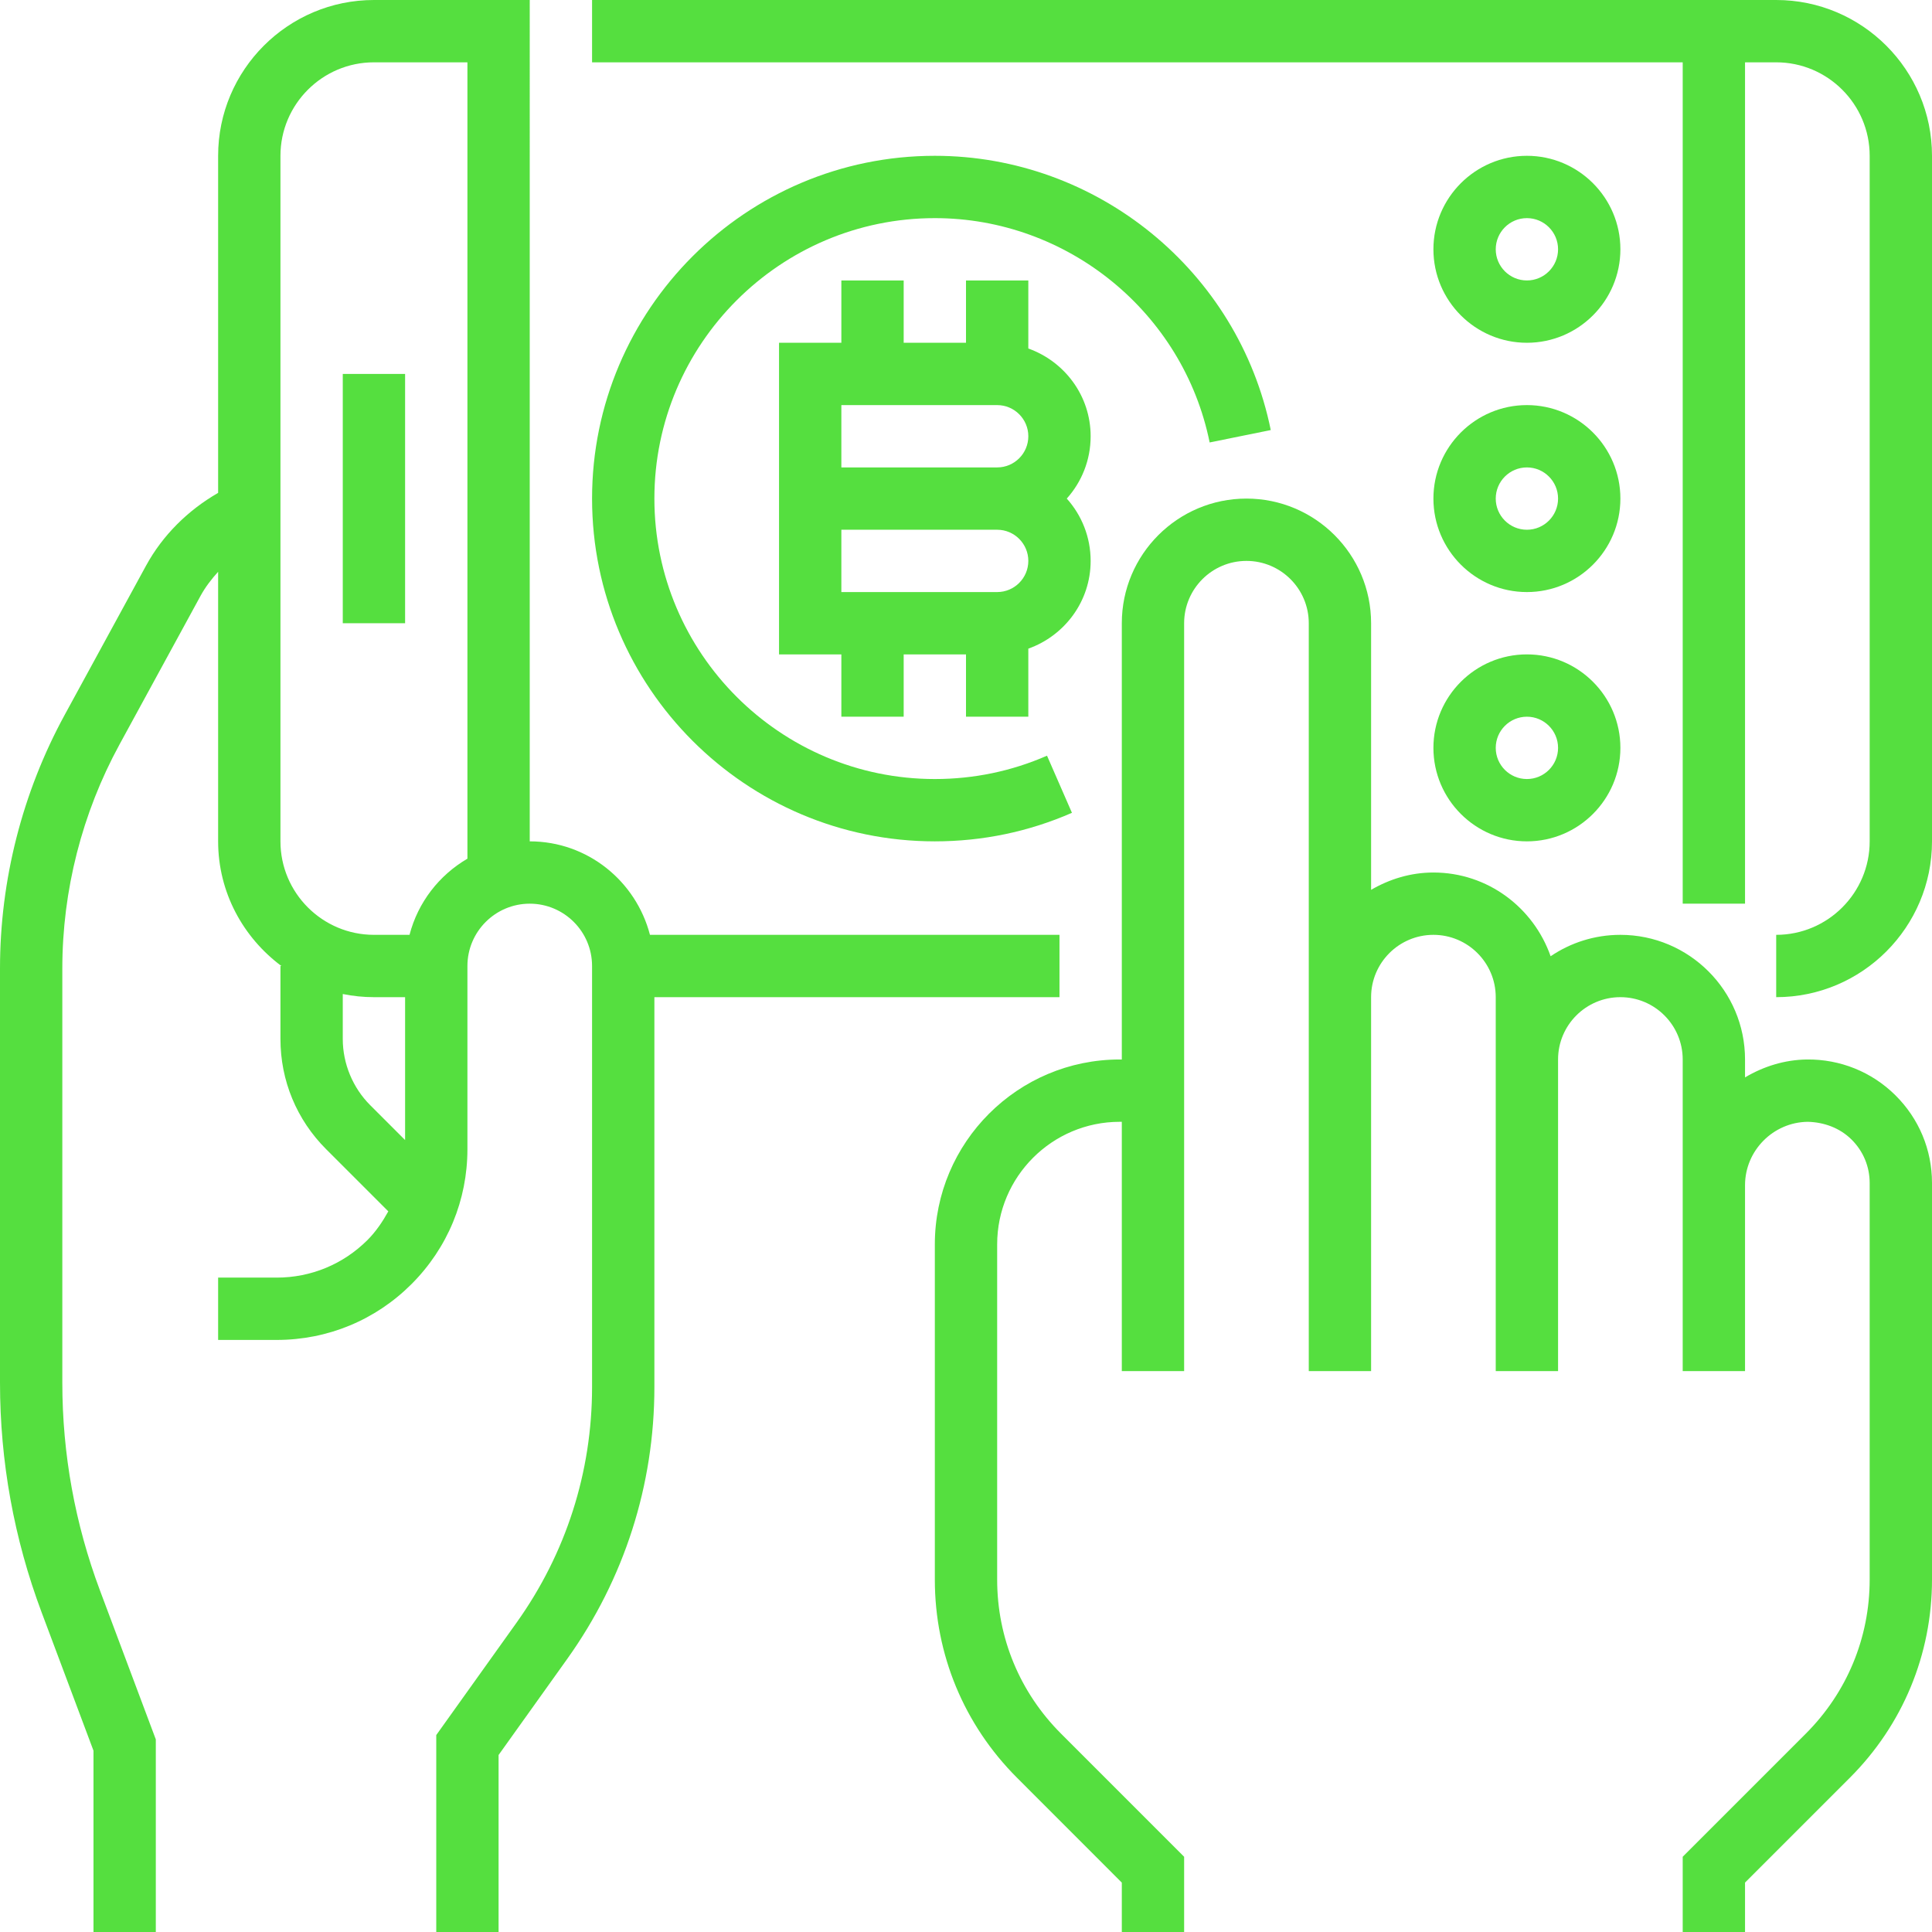
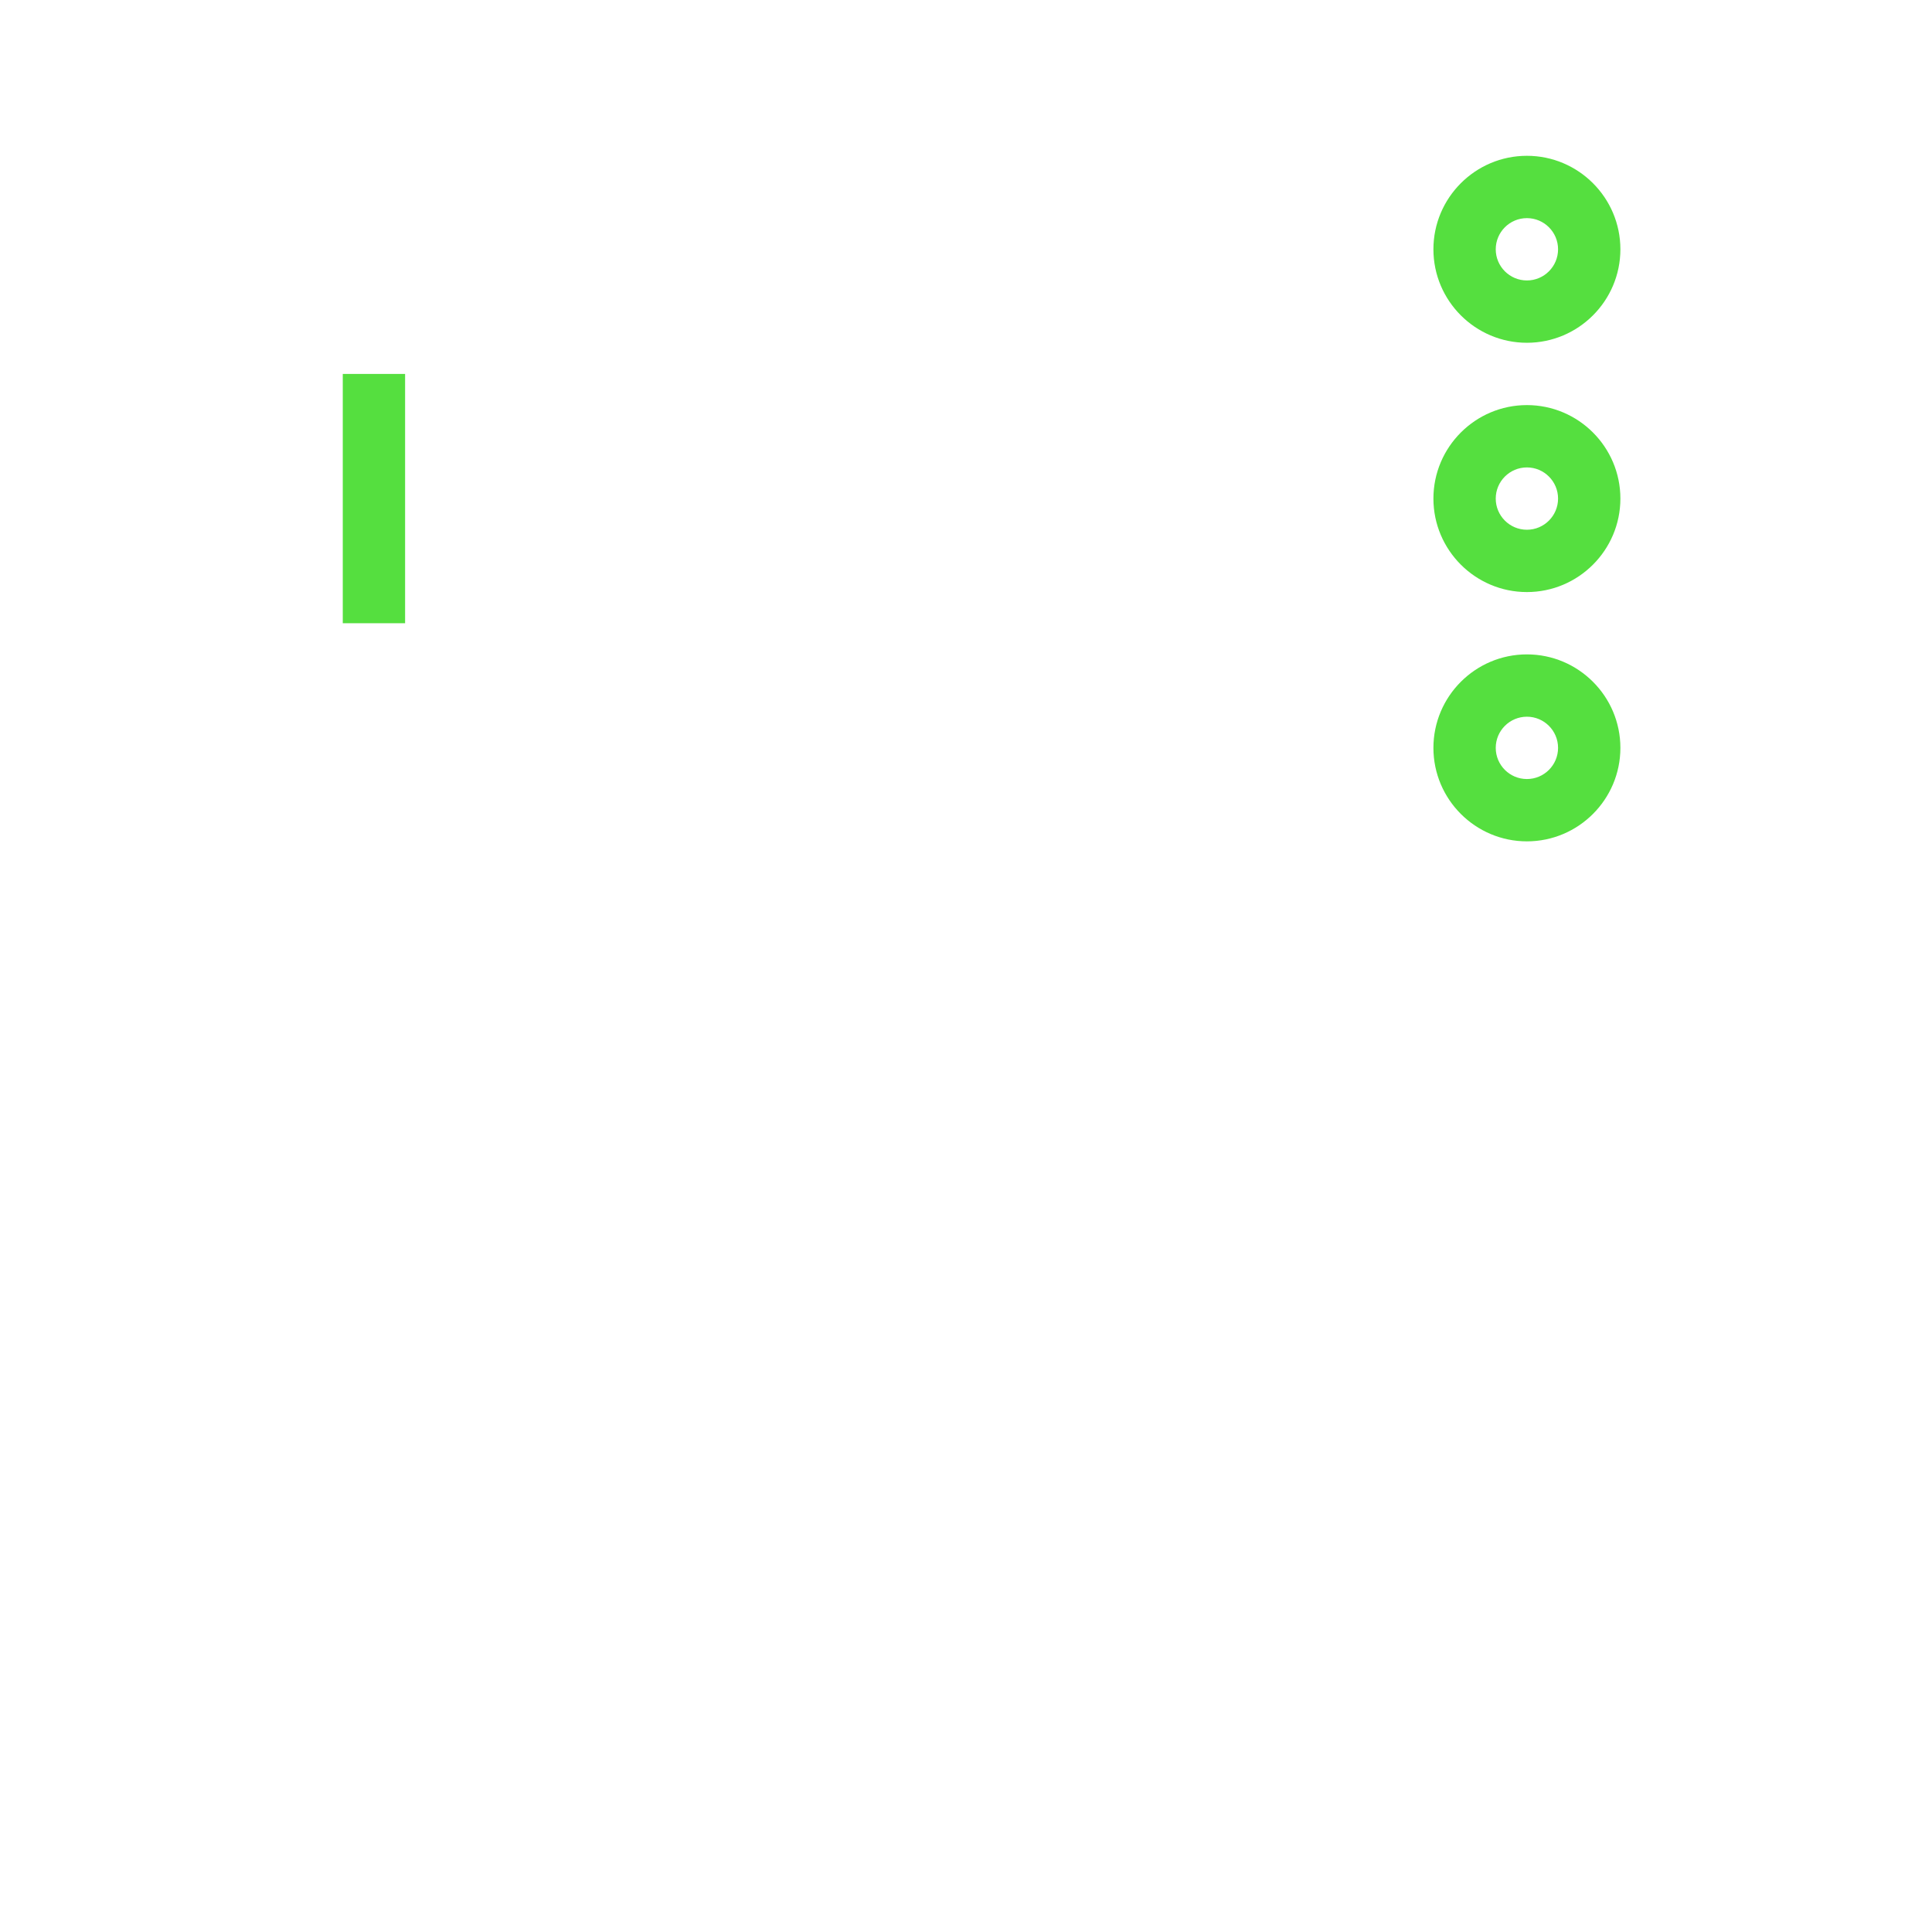
<svg xmlns="http://www.w3.org/2000/svg" fill="#55df3f" version="1.1" id="Capa_1" x="0px" y="0px" viewBox="0 0 496 496" style="enable-background:new 0 0 496 496;" xml:space="preserve">
  <g>
    <g>
      <g>
-         <path d="M272,240H166.864c-3.576-13.76-15.992-24-30.864-24V0H96C73.944,0,56,17.944,56,40v86.536     c-7.72,4.44-14.232,10.848-18.512,18.696l-20.872,38.28C5.744,203.432,0,225.952,0,248.64v106.344     c0,20.208,3.6,40.056,10.696,58.984L24,449.448V496h16v-49.448L25.68,408.36C19.256,391.224,16,373.272,16,354.992V248.64     c0-20.016,5.072-39.888,14.656-57.464l20.872-38.28c1.224-2.224,2.776-4.232,4.472-6.104V216c0,13.128,6.448,24.704,16.248,32H72     v18.744c0,10.68,4.168,20.728,11.72,28.28l15.968,15.968c-1.472,2.656-3.176,5.184-5.336,7.352     C88.12,324.568,79.84,328,71.032,328H56v16h15.032c13.088,0,25.384-5.096,34.624-14.344C114.904,320.4,120,308.104,120,295.032     V248c0-8.824,7.176-16,16-16c8.824,0,16,7.176,16,16v108.112c0,21.8-6.696,42.696-19.368,60.448L112,445.44V496h16v-45.44     l17.648-24.704c14.624-20.48,22.352-44.6,22.352-69.744V256h104V240z M104,292.688l-8.968-8.968     C90.56,279.248,88,273.064,88,266.744v-11.552c2.584,0.528,5.264,0.808,8,0.808h8V292.688z M120,220.448     c-7.272,4.248-12.696,11.208-14.864,19.552H96c-13.232,0-24-10.768-24-24V40c0-13.232,10.768-24,24-24h24V220.448z" />
-         <path d="M456,0H152v16h280v216h16V16h8c13.232,0,24,10.768,24,24v176c0,13.232-10.768,24-24,24v16c22.056,0,40-17.944,40-40V40     C496,17.944,478.056,0,456,0z" />
        <rect x="88" y="96" width="16" height="64" />
-         <path d="M463.904,272c-5.816,0.072-11.208,1.816-15.904,4.6V272c0-17.648-14.352-32-32-32c-6.632,0-12.8,2.032-17.912,5.496     C393.712,233.024,381.952,224,368,224c-5.856,0-11.272,1.696-16,4.448V160c0-17.648-14.352-32-32-32s-32,14.352-32,32v112h-0.536     C261.288,272,240,293.288,240,319.456v86.088c0,19.192,7.488,37.248,21.08,50.84L288,483.32V496h16v-19.312l-31.608-31.616     C261.824,434.504,256,420.464,256,405.544v-86.088C256,302.112,270.112,288,287.464,288H288v64h16V160c0-8.824,7.176-16,16-16     c8.824,0,16,7.176,16,16v96v96h16v-96c0-8.824,7.176-16,16-16c8.824,0,16,7.176,16,16v16v80h16v-80c0-8.824,7.176-16,16-16     c8.824,0,16,7.176,16,16v32.28V352h16v-47.72c0-8.872,7.216-16.176,16.096-16.28c4.168,0.096,8.224,1.56,11.232,4.536     c3.016,2.976,4.672,6.952,4.672,11.184v101.776c0,14.96-5.832,29.016-16.408,39.592L432,476.68V496h16c0,0,0-8.024,0-12.688     l26.904-26.904c13.6-13.6,21.096-31.672,21.096-50.912V303.72c0-8.544-3.344-16.552-9.424-22.56     C480.504,275.152,472.384,271.912,463.904,272z" />
-         <path d="M264,89.472V72h-16v16h-16V72h-16v16h-16v80h16v16h16v-16h16v16h16v-17.472c9.288-3.312,16-12.112,16-22.528     c0-6.144-2.32-11.752-6.128-16c3.808-4.248,6.128-9.856,6.128-16C280,101.584,273.288,92.784,264,89.472z M256,152h-40v-16h40     c4.416,0,8,3.592,8,8S260.416,152,256,152z M256,120h-40v-16h40c4.416,0,8,3.592,8,8S260.416,120,256,120z" />
-         <path d="M310.552,113.592l15.688-3.184C317.952,69.608,281.688,40,240,40c-48.52,0-88,39.48-88,88s39.48,88,88,88     c12.232,0,24.08-2.464,35.2-7.328l-6.4-14.664C259.704,197.984,250.016,200,240,200c-39.704,0-72-32.304-72-72s32.296-72,72-72     C274.112,56,303.784,80.224,310.552,113.592z" />
        <path d="M392,88c13.232,0,24-10.768,24-24s-10.768-24-24-24s-24,10.768-24,24S378.768,88,392,88z M392,56c4.416,0,8,3.592,8,8     s-3.584,8-8,8c-4.416,0-8-3.592-8-8S387.584,56,392,56z" />
        <path d="M392,152c13.232,0,24-10.768,24-24s-10.768-24-24-24s-24,10.768-24,24S378.768,152,392,152z M392,120     c4.416,0,8,3.592,8,8s-3.584,8-8,8c-4.416,0-8-3.592-8-8S387.584,120,392,120z" />
        <path d="M392,216c13.232,0,24-10.768,24-24s-10.768-24-24-24s-24,10.768-24,24S378.768,216,392,216z M392,184     c4.416,0,8,3.592,8,8s-3.584,8-8,8c-4.416,0-8-3.592-8-8S387.584,184,392,184z" />
      </g>
    </g>
  </g>
  <g>
</g>
  <g>
</g>
  <g>
</g>
  <g>
</g>
  <g>
</g>
  <g>
</g>
  <g>
</g>
  <g>
</g>
  <g>
</g>
  <g>
</g>
  <g>
</g>
  <g>
</g>
  <g>
</g>
  <g>
</g>
  <g>
</g>
</svg>